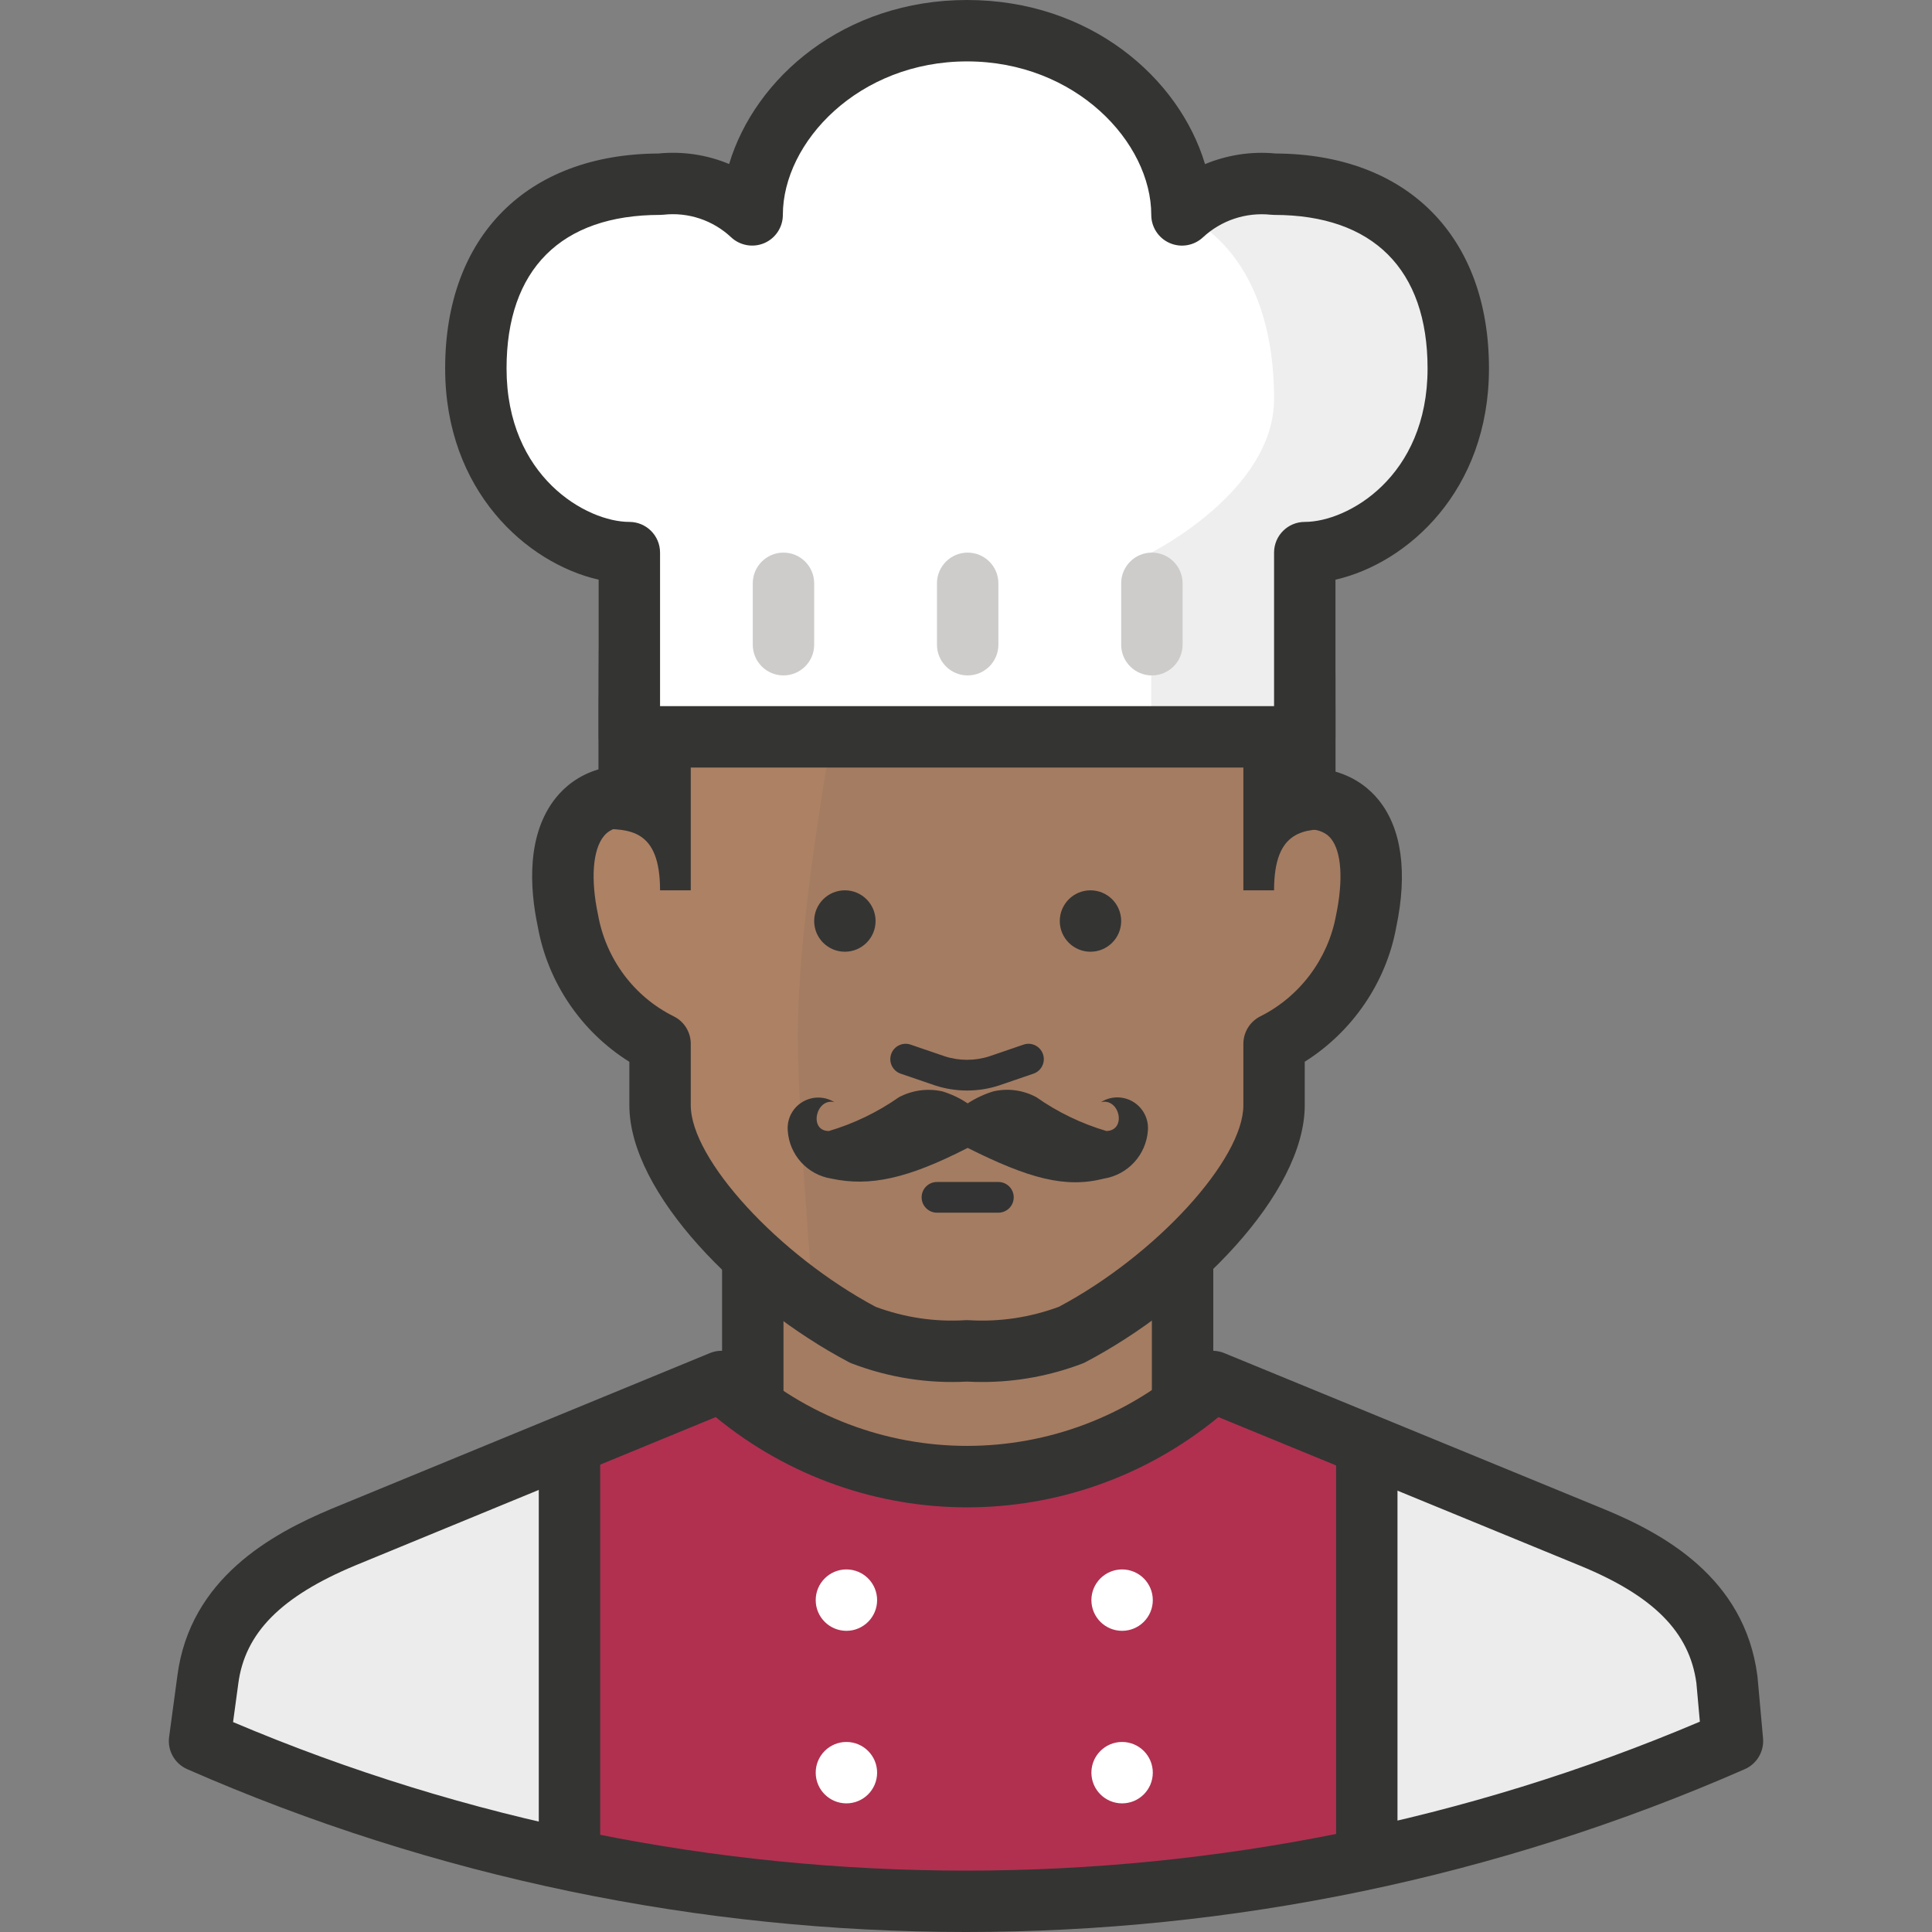
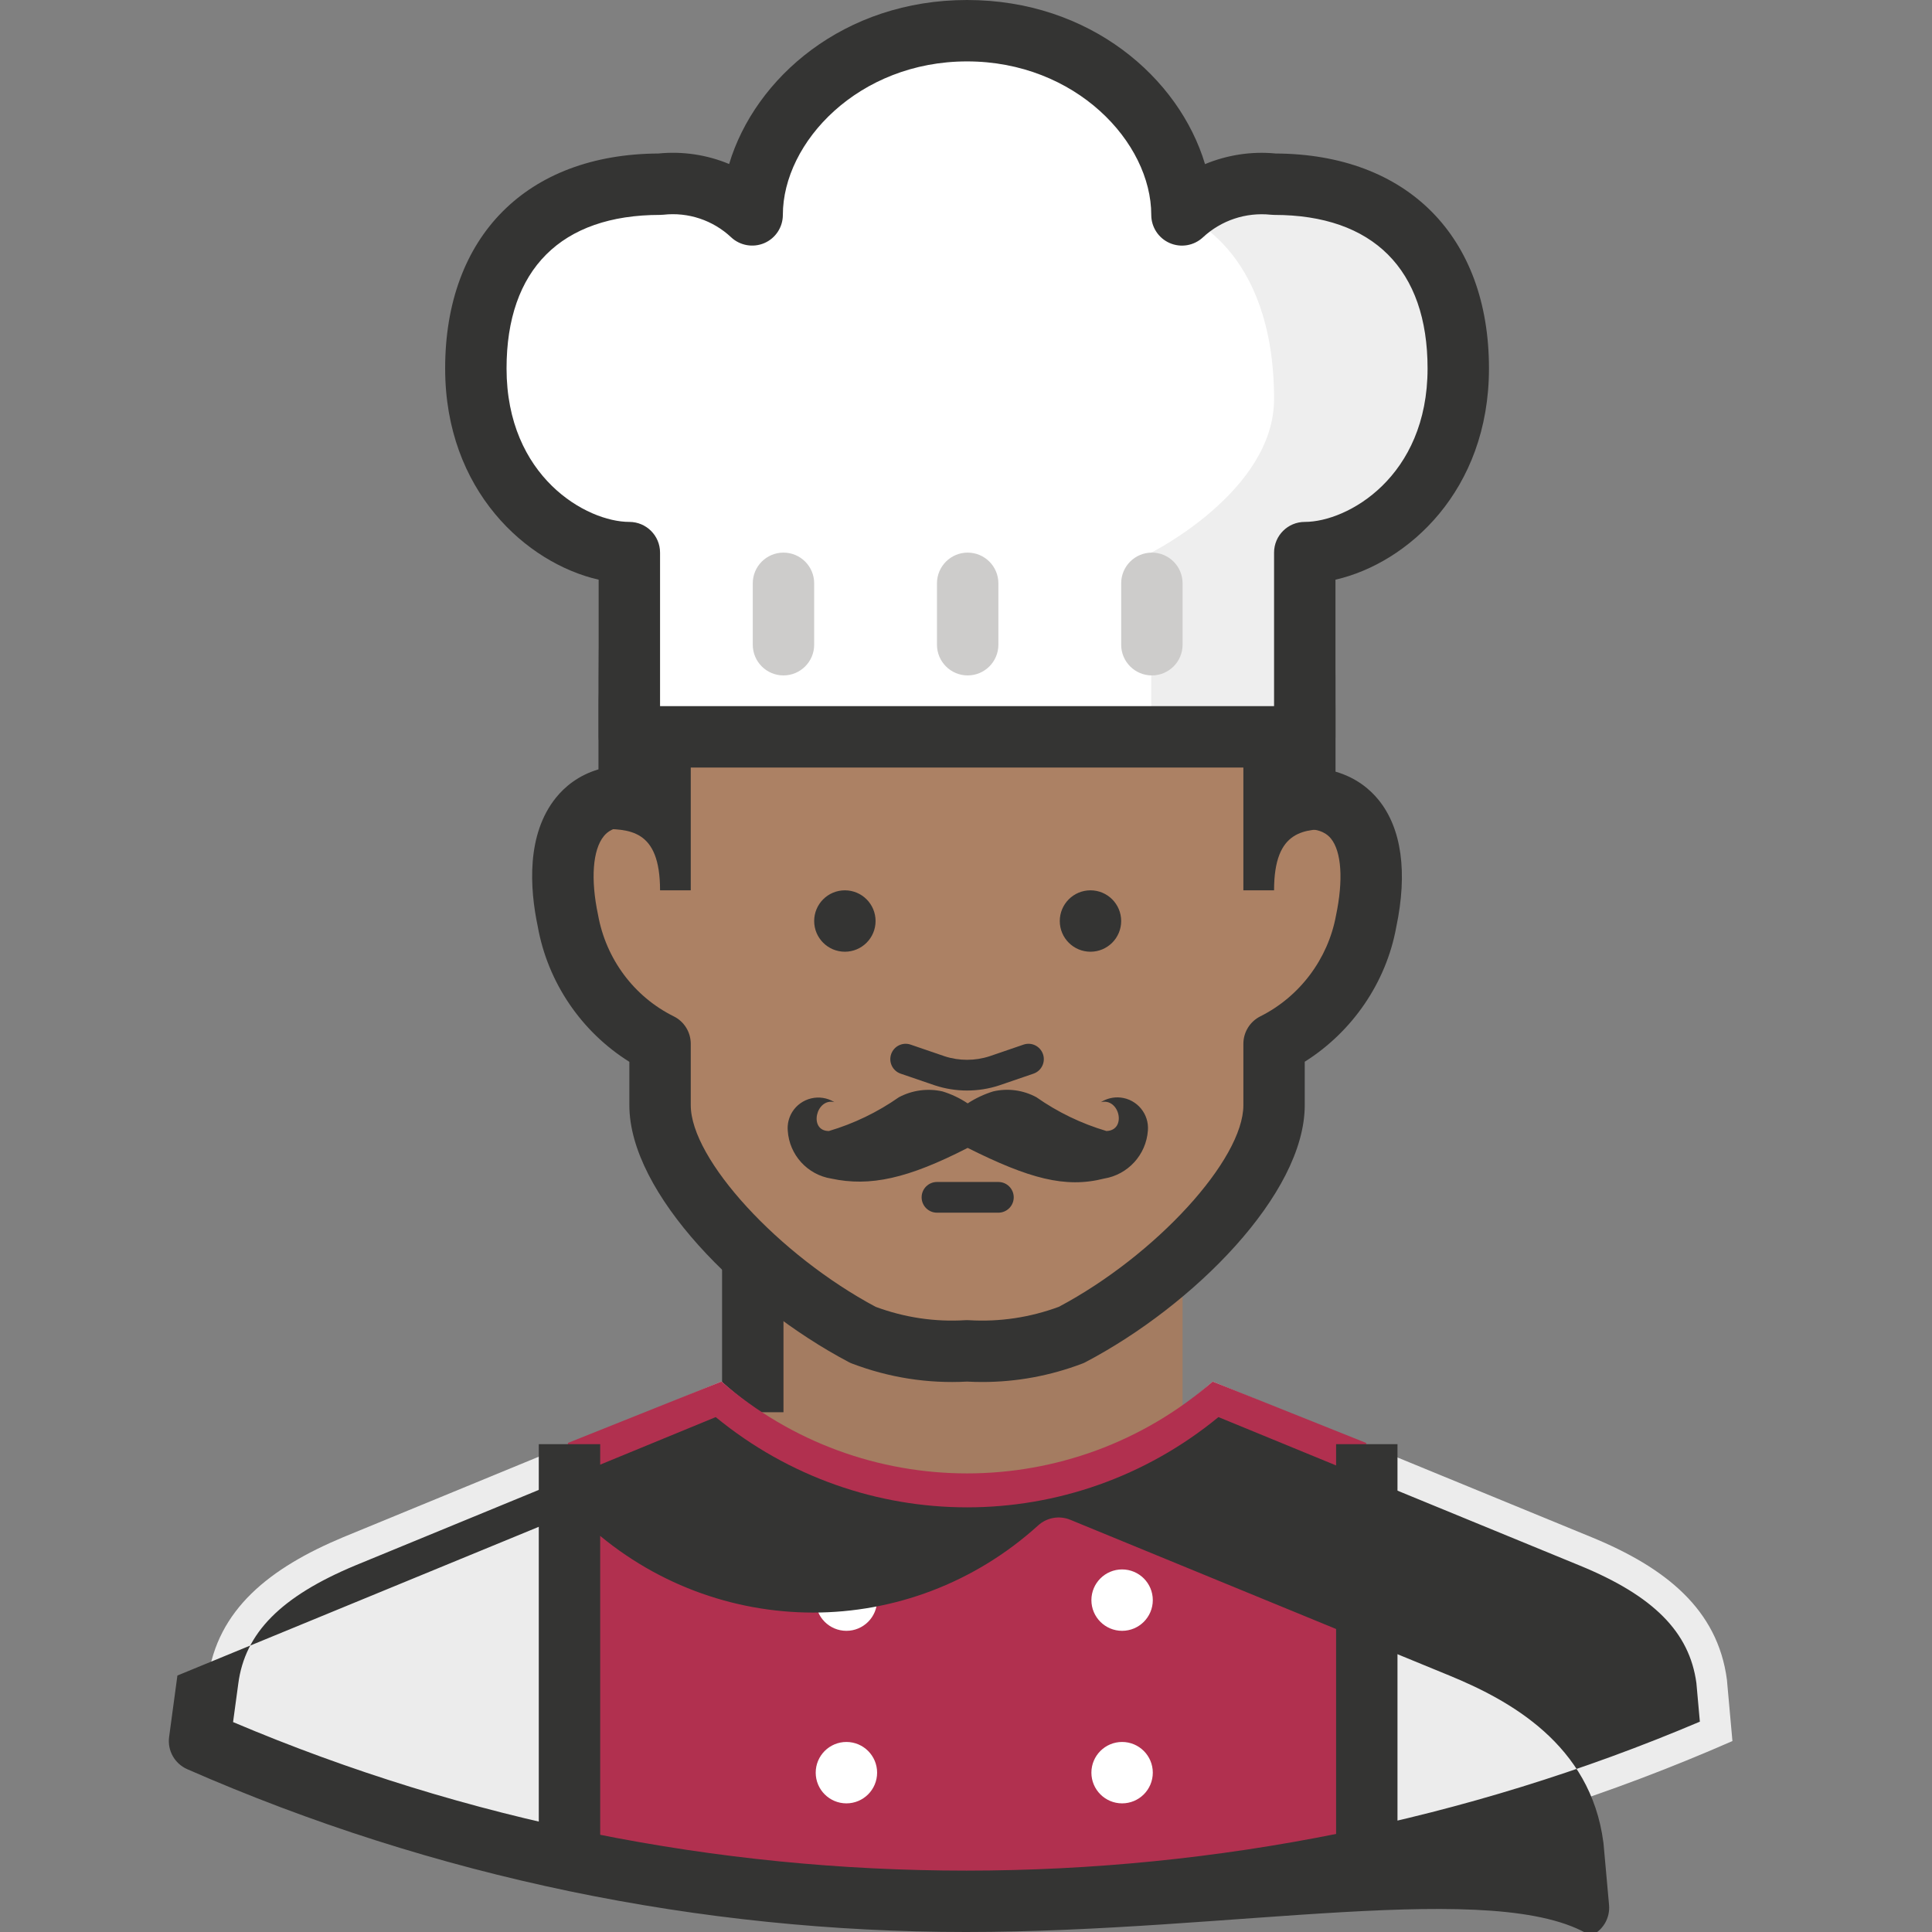
<svg xmlns="http://www.w3.org/2000/svg" version="1.1" id="Capa_1" x="0px" y="0px" viewBox="0 0 512 512" style="enable-background:new 0 0 512 512;" xml:space="preserve">
  <rect x="0" y="0" width="512" height="512" fill="#808080" stroke="none" />
  <rect x="199.492" y="317.305" style="fill:#A47C61;" width="113.904" height="81.36" />
  <g>
    <rect x="191.356" y="333.577" style="fill:#343433;" width="16.272" height="40.68" />
-     <rect x="305.26" y="333.577" style="fill:#343433;" width="16.272" height="40.68" />
  </g>
  <path style="fill:#AC8164;" d="M256.281,357.985c-9.389,0.553-18.794-0.887-27.581-4.231c-26.93-14.238-53.779-41.982-53.779-60.857  v-16.272c-12.839-6.362-21.894-18.436-24.408-32.544c-3.743-17.737,0-33.195,16.272-33.195v-23.757  c0-40.68,24.896-81.36,89.496-81.36s89.496,41.656,89.496,82.011v23.757c16.272,0,20.015,14.808,16.272,32.544  c-2.571,14.083-11.61,26.133-24.408,32.544v16.272c0,18.876-26.605,46.619-53.698,60.857  C275.124,357.106,265.695,358.546,256.281,357.985z" />
-   <path style="fill:#A47C61;" d="M345.778,211.537v-23.757c0-40.355-24.408-82.011-89.496-82.011  c-6.126-0.008-12.245,0.423-18.306,1.302c-11.146,51.338-26.523,126.19-26.523,167.114c0,15.214,1.871,44.179,4.149,71.353l0,0  c4.206,2.962,8.584,5.679,13.099,8.136c8.771,3.417,18.184,4.89,27.581,4.312c9.413,0.561,18.843-0.879,27.663-4.231  c27.256-14.238,53.698-41.982,53.698-60.857v-16.272c12.798-6.411,21.837-18.461,24.408-32.544  C365.955,226.344,362.05,211.537,345.778,211.537z" />
  <g>
    <path style="fill:#343433;" d="M260.333,366.243c-1.351,0-2.701-0.033-4.06-0.106c-10.406,0.561-20.69-1.058-30.469-4.776   c-0.317-0.122-0.618-0.252-0.911-0.415c-28.566-15.092-58.107-44.683-58.107-68.05v-11.504   c-12.7-7.941-21.634-21.023-24.278-35.888c-2.123-10.056-3.051-24.392,4.865-34.155c2.221-2.742,5.801-5.858,11.277-7.477v-16.744   c0-41.282,25.572-89.496,97.632-89.496s97.632,48.564,97.632,90.147v16.711c5.581,1.611,9.194,4.743,11.423,7.493   c6.126,7.55,7.737,19.234,4.67,33.781c-2.669,14.604-11.602,27.654-24.237,35.603v11.529c0,23.513-29.517,53.063-58.051,68.058   c-0.285,0.163-0.586,0.293-0.895,0.407C278.281,364.608,269.388,366.243,260.333,366.243z M256.281,349.849   c0.163,0,0.325,0.008,0.488,0.016c8.16,0.488,16.174-0.716,23.839-3.547c25.653-13.62,48.898-38.996,48.898-53.421v-16.272   c0-3.084,1.741-5.899,4.491-7.282c10.455-5.231,17.948-15.223,20.055-26.727c1.977-9.389,1.464-16.931-1.342-20.389   c-0.895-1.09-2.587-2.555-6.932-2.555c-4.499,0-8.136-3.645-8.136-8.136v-23.757c0-35.717-21.373-73.875-81.36-73.875   c-75.494,0-81.36,56.049-81.36,73.224v23.757c0,4.491-3.645,8.136-8.136,8.136c-4.206,0-5.882,1.473-6.777,2.579   c-2.945,3.629-3.515,11.407-1.53,20.804c2.099,11.765,9.576,21.739,20.063,26.938c2.766,1.359,4.515,4.19,4.515,7.282v16.272   c0,14.328,23.293,39.696,48.995,53.429c7.623,2.823,15.605,4.035,23.749,3.539C255.964,349.857,256.127,349.849,256.281,349.849z" />
    <path style="fill:#343433;" d="M314.047,108.616c-34.179-25.466-81.027-25.466-115.206,0   c-36.531,25.222-40.192,31.975-40.192,71.109v39.948c8.136,0,16.272,0,16.272,16.272h8.136v-40.68l8.136-8.136   c0,0,0-24.408,8.136-32.544c9.682-9.682,33.927-8.136,56.952-8.136s47.27-1.546,56.952,8.136   c8.136,8.136,8.136,32.544,8.136,32.544l8.136,8.136v40.68h8.136c0-16.272,8.136-16.272,16.272-16.272v-39.948   C353.914,140.591,350.659,133.838,314.047,108.616z" />
  </g>
  <path style="fill:#ECECEC;" d="M457.648,445.122c-2.441-18.632-16.272-29.697-35.88-37.751l-100.399-41.25  c-36.946,33.447-93.231,33.447-130.176,0l-100.236,41.25c-19.445,8.136-33.439,19.12-35.88,37.751l-2.197,16.272l0,0  c129.452,56.798,276.779,56.798,406.232,0l0,0L457.648,445.122z" />
  <path style="fill:#B1304F;" d="M362.05,382.393l-40.68-16.272c-37.32,32.463-92.856,32.463-130.176,0l-40.68,16.272v109.592  c34.668,8.169,70.157,12.342,105.768,12.448l0,0c35.603,0,71.093-4.068,105.768-12.123V382.393z" />
  <g>
    <circle style="fill:#343433;" cx="288.988" cy="244.081" r="8.136" />
    <circle style="fill:#343433;" cx="223.9" cy="244.081" r="8.136" />
  </g>
  <path style="fill:#FFFFFF;" d="M386.458,97.632c0-32.544-19.852-48.816-48.816-48.816c-8.933-0.952-17.834,2.018-24.408,8.136  c0-24.408-24.408-48.816-56.952-48.816s-56.952,24.408-56.952,48.816c-6.549-6.159-15.475-9.129-24.408-8.136  c-28.964,0-48.816,16.272-48.816,48.816s24.408,48.816,40.68,48.816v48.816h178.993v-48.816  C362.05,146.448,386.458,130.176,386.458,97.632z" />
  <g style="opacity:0.2;enable-background:new    ;">
    <path style="fill:#A9A9A8;" d="M305.098,195.265v-48.816c0,0,32.544-16.272,32.544-40.68c0-40.68-24.408-48.816-24.408-48.816   s73.224-24.408,73.224,40.68c0,40.68-40.68,48.816-40.68,48.816v48.816H305.098z" />
  </g>
  <path style="fill:#343433;" d="M345.778,203.401H166.785c-4.491,0-8.136-3.645-8.136-8.136v-41.64  c-19.095-4.369-40.68-23.57-40.68-55.992c0-34.985,21.642-56.773,56.513-56.952c6.452-0.643,12.887,0.342,18.745,2.783  C200.078,20.617,223.705,0,256.281,0c32.593,0,56.228,20.641,63.062,43.495c5.858-2.433,12.294-3.442,18.721-2.815  c34.879,0.171,56.529,21.959,56.529,56.952c0,32.422-21.585,51.623-40.68,55.992v41.64  C353.914,199.756,350.277,203.401,345.778,203.401z M174.921,187.129h162.72v-40.68c0-4.491,3.637-8.136,8.136-8.136  c11.35,0,32.544-11.936,32.544-40.68c0-26.231-14.441-40.68-40.68-40.68c-0.285,0-0.578-0.016-0.862-0.049  c-6.615-0.692-13.148,1.489-17.997,6.004c-2.376,2.205-5.817,2.799-8.795,1.505c-2.97-1.294-4.89-4.223-4.89-7.461  c0-19.242-20.047-40.68-48.816-40.68s-48.816,21.438-48.816,40.68c0,3.246-1.928,6.183-4.906,7.469  c-2.978,1.277-6.436,0.675-8.803-1.538c-4.825-4.532-11.382-6.712-17.932-5.98c-0.301,0.033-0.602,0.049-0.903,0.049  c-26.231,0-40.68,14.45-40.68,40.68c0,28.745,21.194,40.68,32.544,40.68c4.491,0,8.136,3.645,8.136,8.136V187.129z" />
  <g>
    <path style="fill:#FFFFFF;" d="M216.171,424.05c0-4.491,3.645-8.136,8.136-8.136s8.136,3.645,8.136,8.136   c0,4.491-3.645,8.136-8.136,8.136S216.171,428.541,216.171,424.05z" />
    <path style="fill:#FFFFFF;" d="M216.171,469.774c0-4.491,3.645-8.136,8.136-8.136s8.136,3.645,8.136,8.136   c0,4.491-3.645,8.136-8.136,8.136S216.171,474.265,216.171,469.774z" />
    <path style="fill:#FFFFFF;" d="M289.232,469.774c0-4.491,3.645-8.136,8.136-8.136c4.491,0,8.136,3.645,8.136,8.136   c0,4.491-3.645,8.136-8.136,8.136C292.877,477.91,289.232,474.265,289.232,469.774z" />
    <path style="fill:#FFFFFF;" d="M289.232,424.05c0-4.491,3.645-8.136,8.136-8.136c4.491,0,8.136,3.645,8.136,8.136   c0,4.491-3.645,8.136-8.136,8.136C292.877,432.186,289.232,428.541,289.232,424.05z" />
  </g>
  <g>
    <path style="fill:#333333;" d="M264.58,321.373h-16.272c-2.246,0-4.068-1.822-4.068-4.068s1.822-4.068,4.068-4.068h16.272   c2.246,0,4.068,1.822,4.068,4.068S266.826,321.373,264.58,321.373z" />
    <path style="fill:#333333;" d="M256.273,289c-2.88,0-5.76-0.456-8.502-1.359l-9.08-3.108c-2.124-0.724-3.254-3.035-2.53-5.166   c0.732-2.124,3.035-3.263,5.166-2.53l9.031,3.092c3.8,1.245,8.038,1.245,11.895-0.016l8.982-3.075   c2.124-0.74,4.442,0.407,5.166,2.53c0.732,2.132-0.407,4.442-2.53,5.166l-9.031,3.092C262.074,288.544,259.17,289,256.273,289z" />
  </g>
  <path style="fill:#343433;" d="M291.754,292.083c4.963-1.22,6.916,7.485,1.464,7.648c-6.631-1.961-12.896-4.979-18.55-8.95  c-3.507-1.904-7.591-2.457-11.472-1.546c-2.384,0.74-4.662,1.806-6.753,3.173c-2.058-1.383-4.304-2.449-6.672-3.173  c-3.913-0.887-8.014-0.334-11.553,1.546c-5.663,3.962-11.927,6.989-18.55,8.95c-5.451,0-3.417-8.868,1.464-7.648  c-3.824-2.368-8.836-1.18-11.203,2.636c-0.008,0.016-0.016,0.033-0.024,0.049c-0.887,1.464-1.285,3.173-1.139,4.882  c0.415,6.411,5.207,11.683,11.553,12.692c10.251,2.197,20.259,0,36.124-8.136c16.272,8.136,25.873,10.74,36.124,8.136  c6.346-1.033,11.154-6.281,11.635-12.692c0.382-4.41-2.839-8.315-7.241-8.787C295.139,290.668,293.3,291.099,291.754,292.083z" />
  <g>
    <path style="fill:#CDCCCB;" d="M207.628,178.993c-4.491,0-8.136-3.645-8.136-8.136v-16.272c0-4.491,3.645-8.136,8.136-8.136   s8.136,3.645,8.136,8.136v16.272C215.764,175.348,212.119,178.993,207.628,178.993z" />
    <path style="fill:#CDCCCB;" d="M256.444,178.993c-4.491,0-8.136-3.645-8.136-8.136v-16.272c0-4.491,3.645-8.136,8.136-8.136   c4.491,0,8.136,3.645,8.136,8.136v16.272C264.58,175.348,260.935,178.993,256.444,178.993z" />
    <path style="fill:#CDCCCB;" d="M305.26,178.993c-4.499,0-8.136-3.645-8.136-8.136v-16.272c0-4.491,3.637-8.136,8.136-8.136   s8.136,3.645,8.136,8.136v16.272C313.396,175.348,309.751,178.993,305.26,178.993z" />
  </g>
  <g>
-     <path style="fill:#343433;" d="M255.997,512c-70.401,0-140.802-14.384-206.387-43.153c-3.319-1.464-5.28-4.939-4.792-8.543   l2.197-16.272c3.368-25.685,24.904-37.507,40.81-44.171l100.276-41.266c2.88-1.204,6.224-0.618,8.559,1.497   c33.992,30.779,85.266,30.779,119.258,0c2.327-2.115,5.63-2.701,8.551-1.497l100.399,41.25   c15.906,6.533,37.458,18.217,40.851,44.219c0.016,0.114,0.033,0.22,0.041,0.325l1.465,16.272c0.309,3.49-1.635,6.777-4.841,8.185   C396.807,497.616,326.398,512,255.997,512z M61.765,456.366c123.879,52.526,264.852,52.486,388.715-0.106l-0.919-10.243   c-1.831-13.506-11.358-23.106-30.884-31.12l-95.777-39.354c-38.825,31.901-94.402,31.885-133.227,0l-95.615,39.354   c-19.608,8.201-29.151,17.85-30.909,31.283L61.765,456.366z" />
+     <path style="fill:#343433;" d="M255.997,512c-70.401,0-140.802-14.384-206.387-43.153c-3.319-1.464-5.28-4.939-4.792-8.543   l2.197-16.272l100.276-41.266c2.88-1.204,6.224-0.618,8.559,1.497   c33.992,30.779,85.266,30.779,119.258,0c2.327-2.115,5.63-2.701,8.551-1.497l100.399,41.25   c15.906,6.533,37.458,18.217,40.851,44.219c0.016,0.114,0.033,0.22,0.041,0.325l1.465,16.272c0.309,3.49-1.635,6.777-4.841,8.185   C396.807,497.616,326.398,512,255.997,512z M61.765,456.366c123.879,52.526,264.852,52.486,388.715-0.106l-0.919-10.243   c-1.831-13.506-11.358-23.106-30.884-31.12l-95.777-39.354c-38.825,31.901-94.402,31.885-133.227,0l-95.615,39.354   c-19.608,8.201-29.151,17.85-30.909,31.283L61.765,456.366z" />
    <rect x="142.784" y="382.719" style="fill:#343433;" width="16.272" height="113.579" />
    <rect x="354.076" y="382.719" style="fill:#343433;" width="16.272" height="113.579" />
  </g>
  <g>
</g>
  <g>
</g>
  <g>
</g>
  <g>
</g>
  <g>
</g>
  <g>
</g>
  <g>
</g>
  <g>
</g>
  <g>
</g>
  <g>
</g>
  <g>
</g>
  <g>
</g>
  <g>
</g>
  <g>
</g>
  <g>
</g>
</svg>